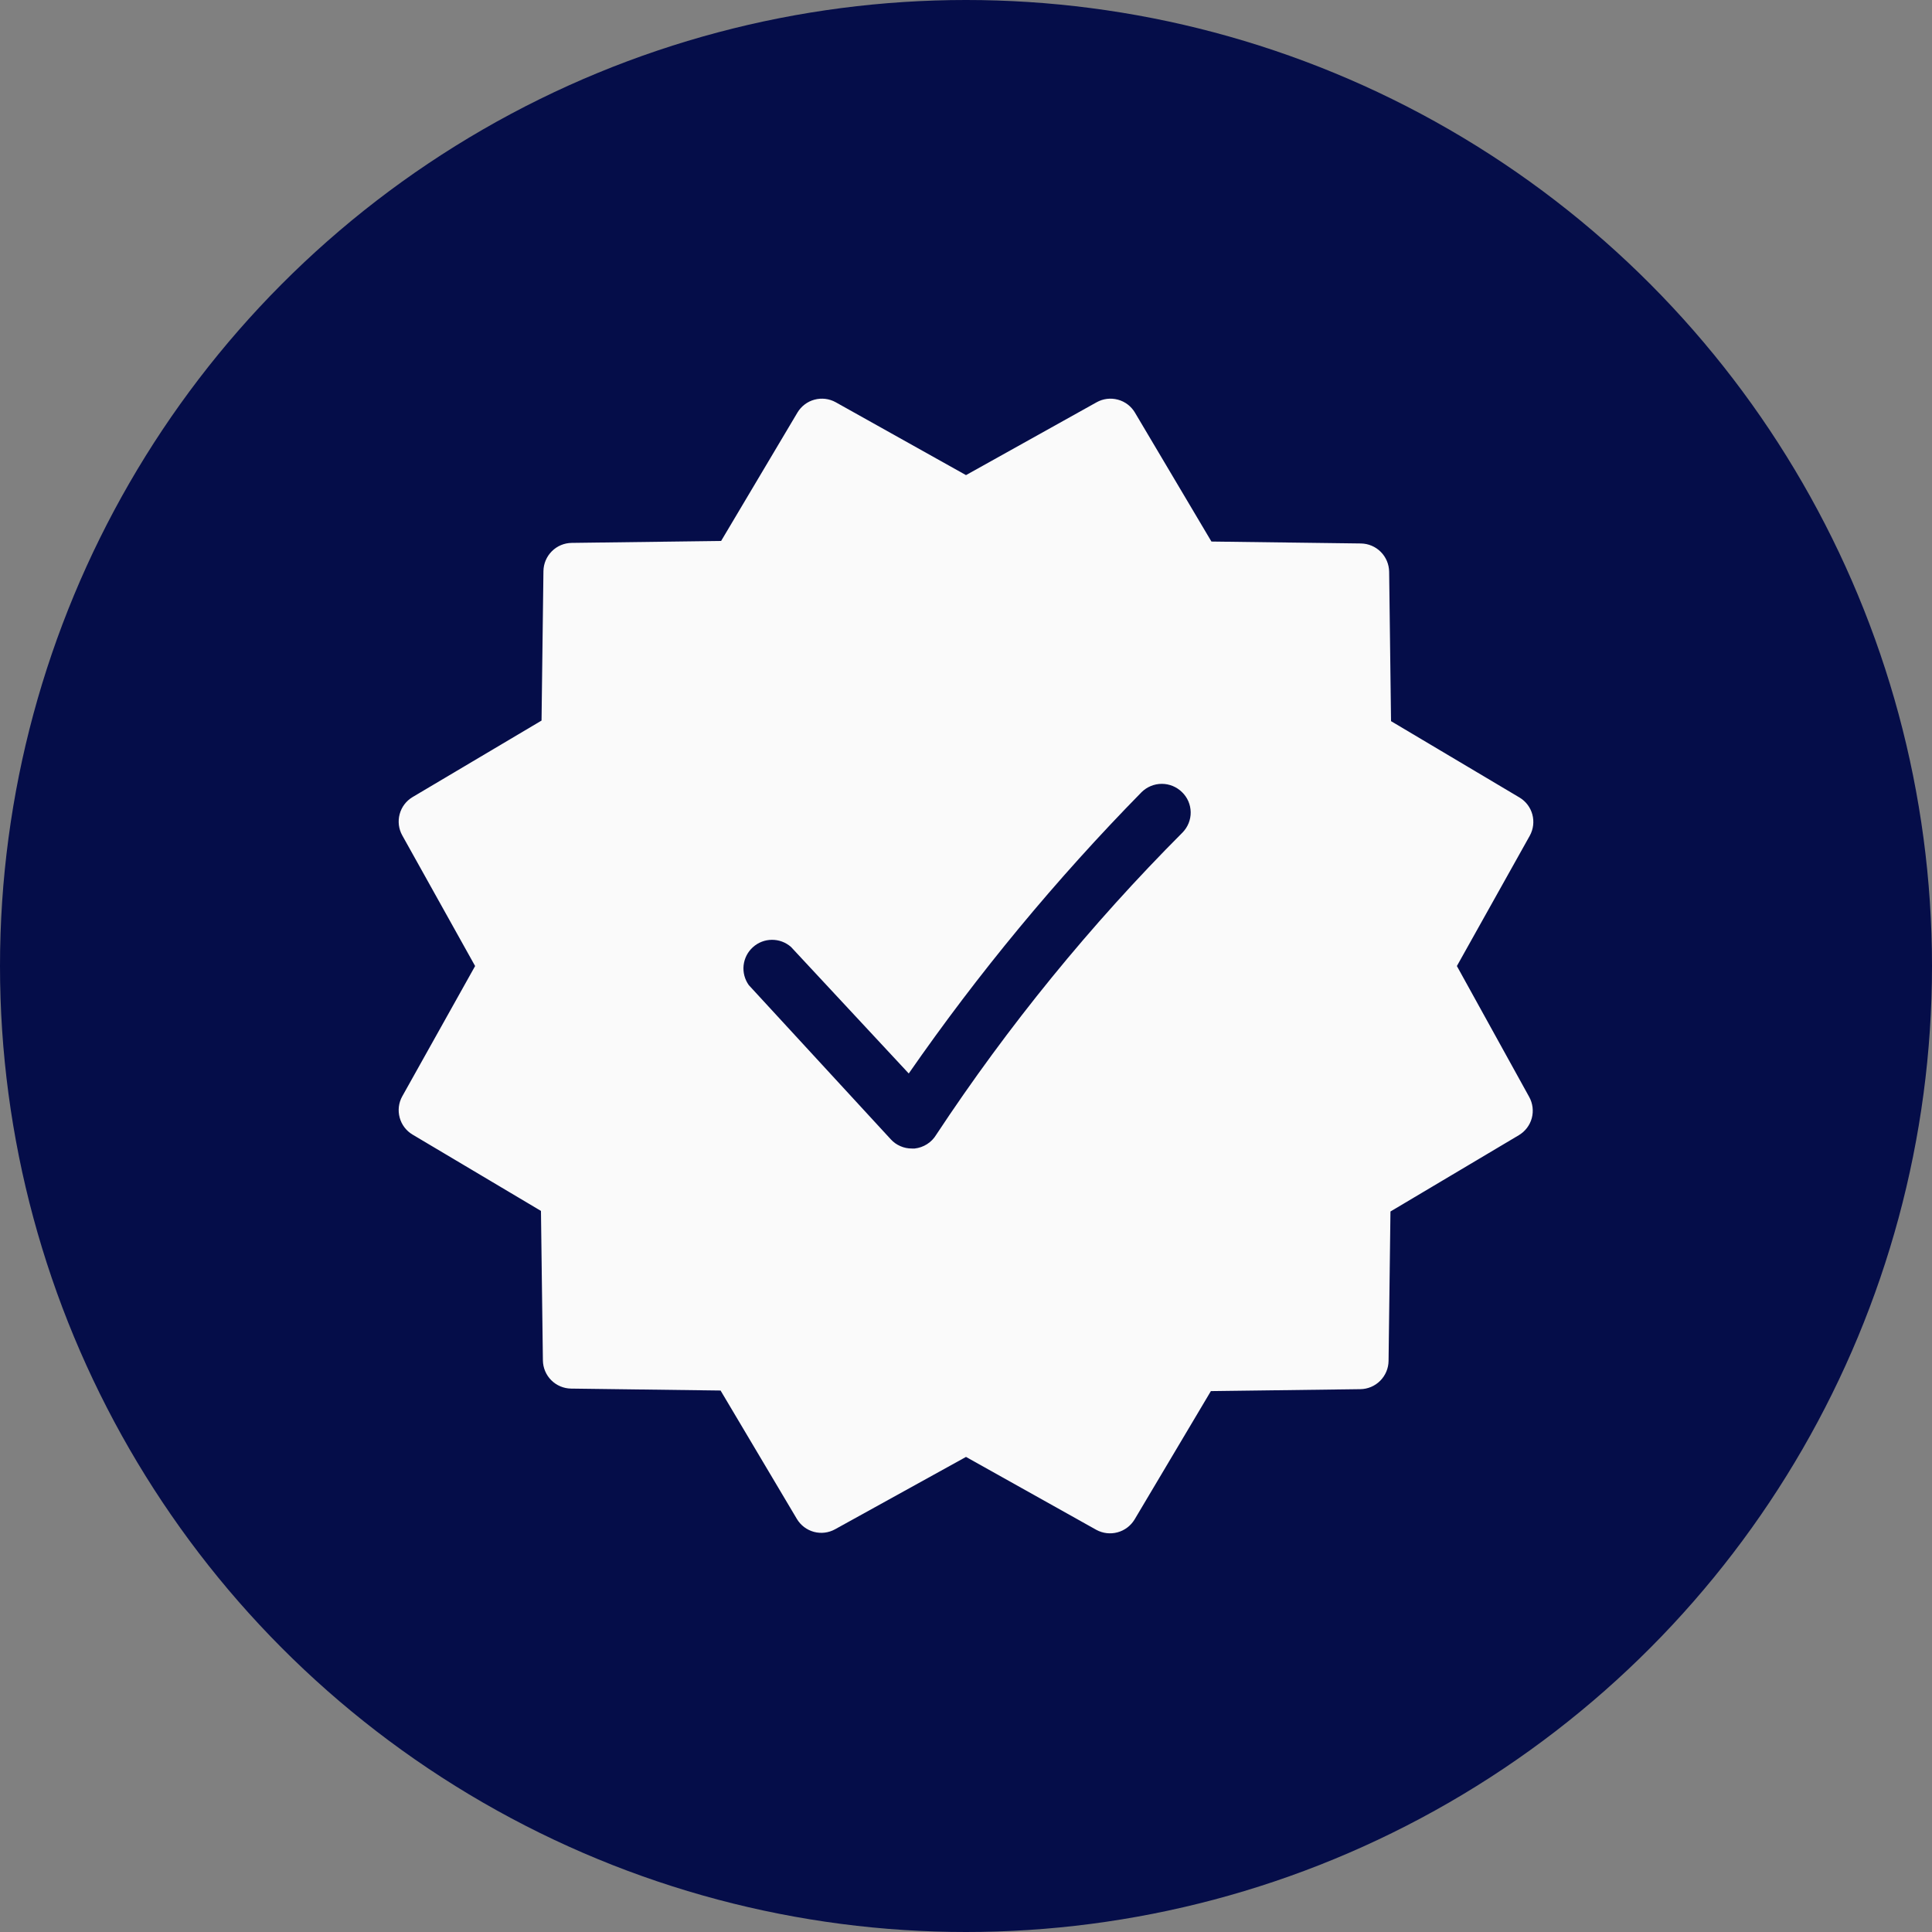
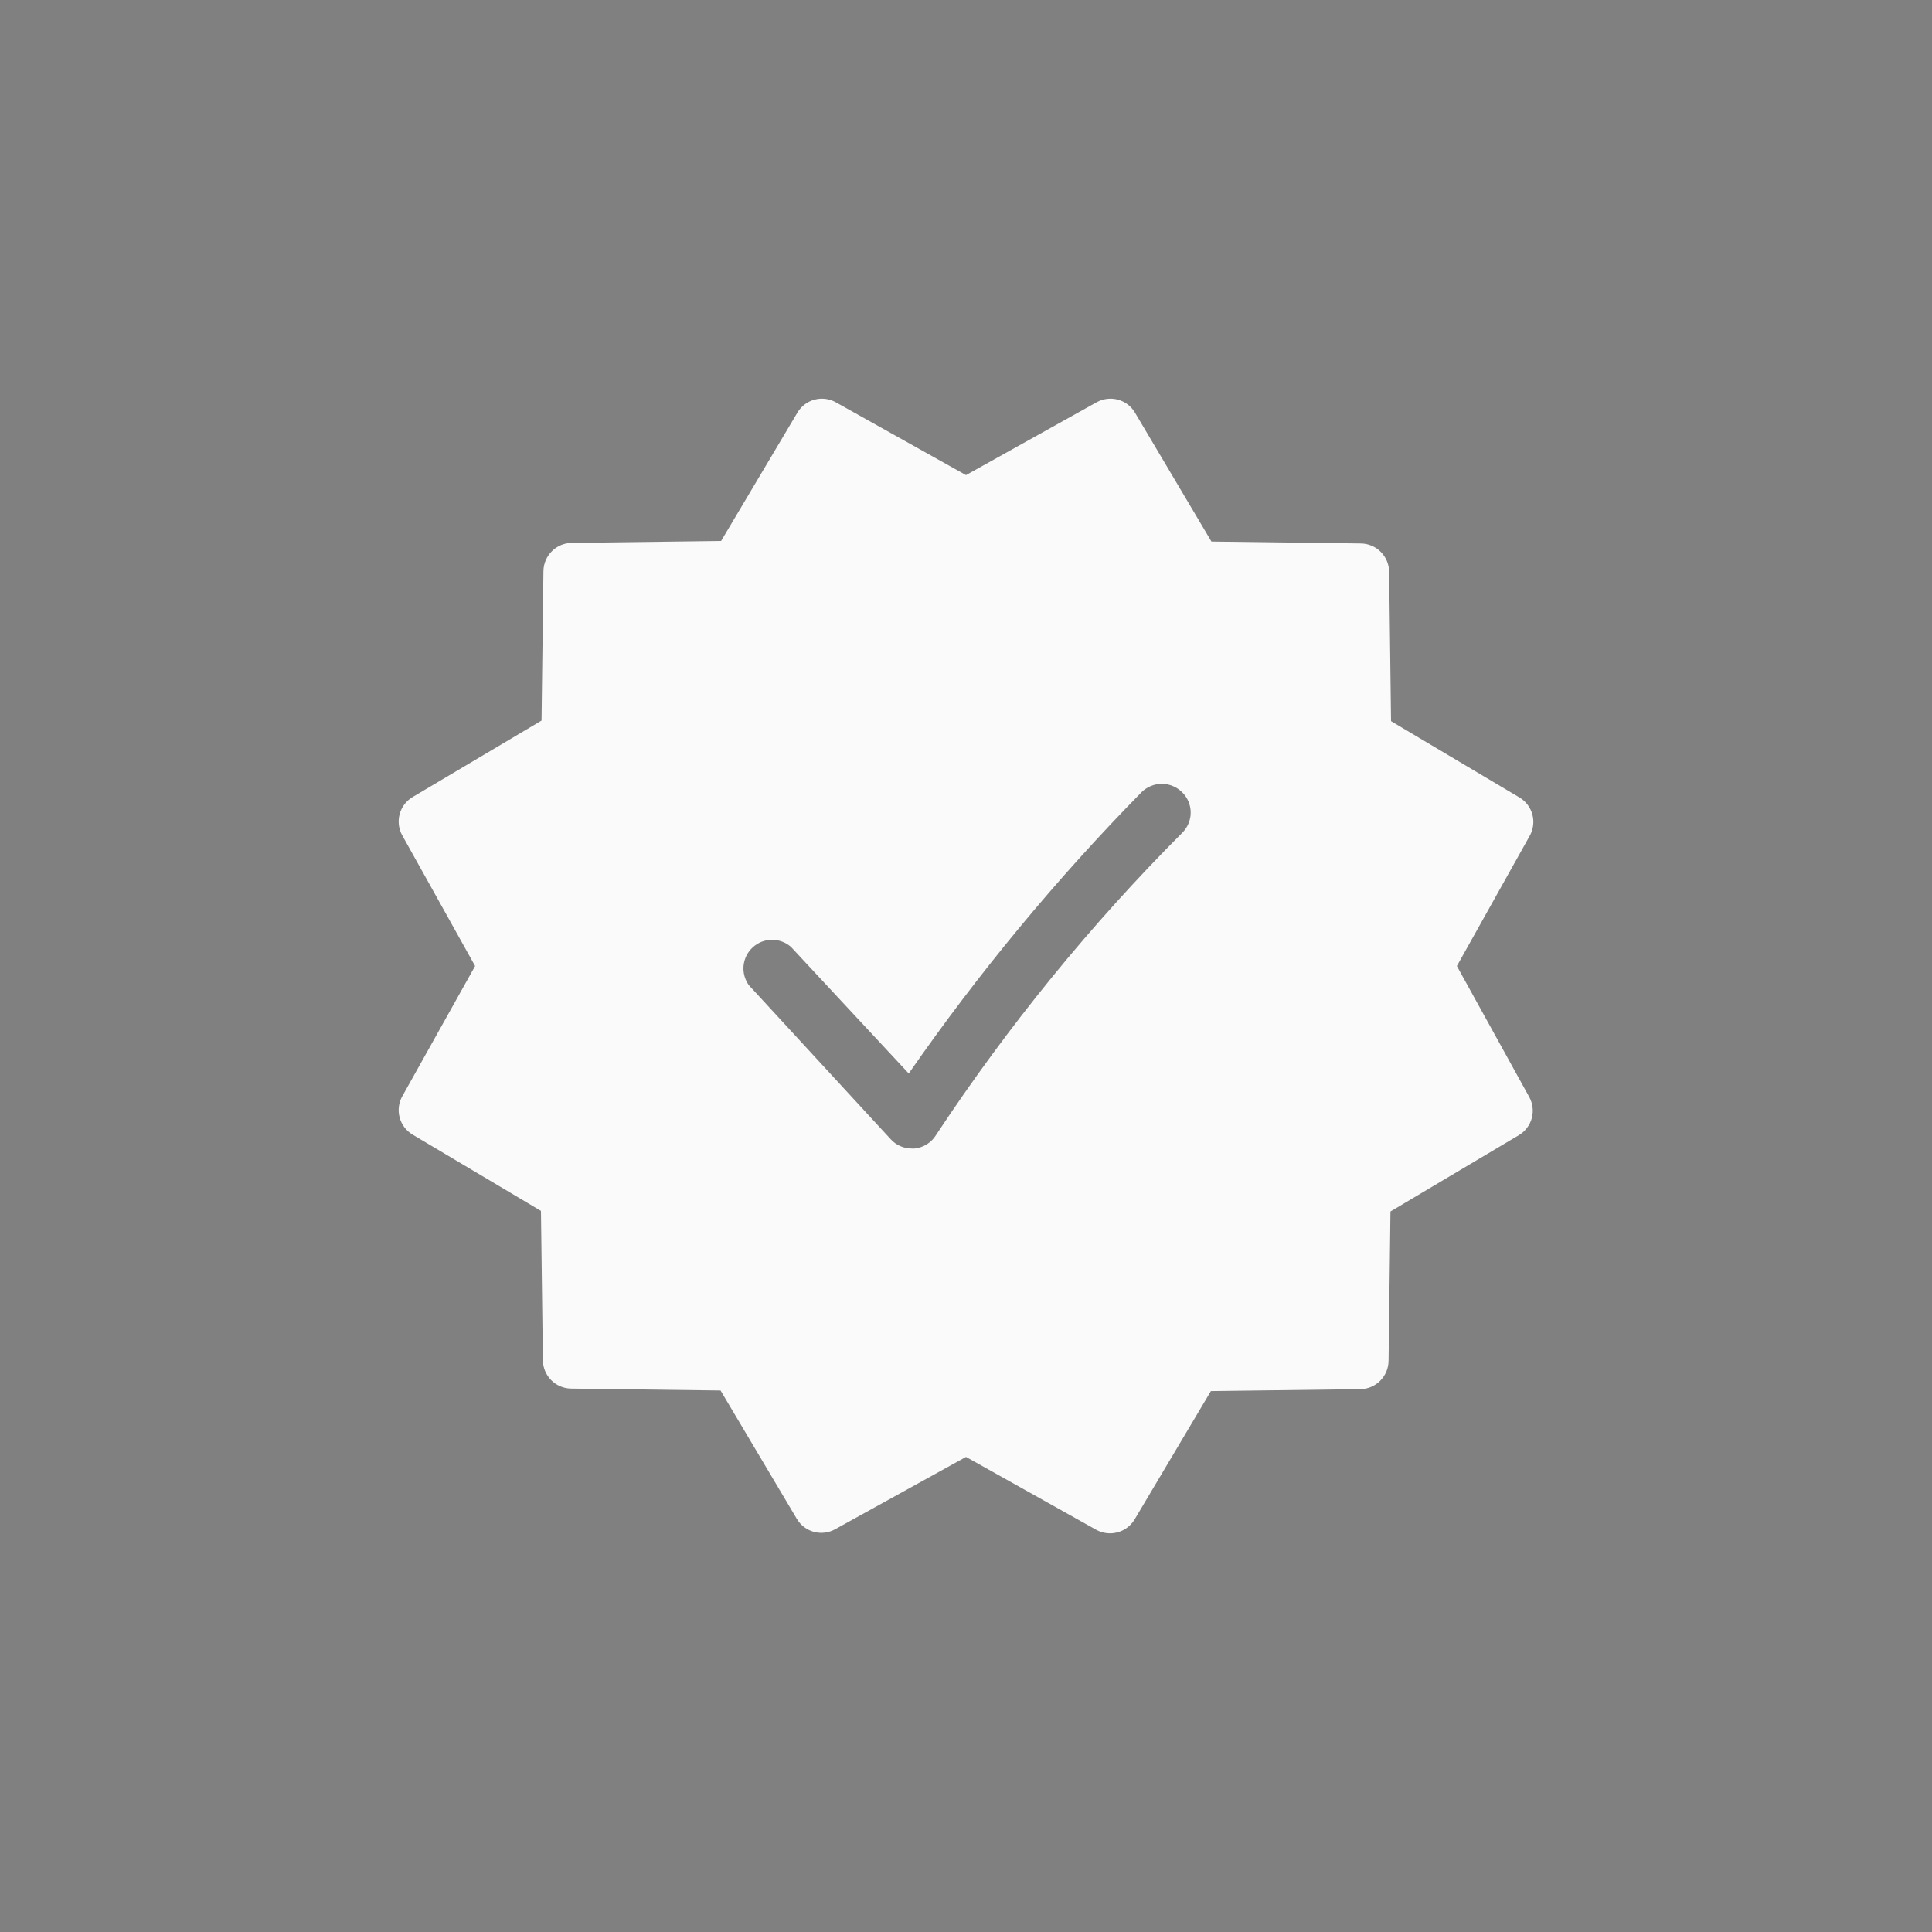
<svg xmlns="http://www.w3.org/2000/svg" fill="none" height="100%" overflow="visible" preserveAspectRatio="none" style="display: block;" viewBox="0 0 60 60" width="100%">
  <rect x="0" y="0" width="60" height="60" fill="#808080" stroke="none" />
  <g id="Frame 21">
-     <circle cx="30" cy="30" fill="#050D49" id="Ellipse 4" r="30" />
    <path d="M45.245 30.001L47.509 25.953C47.62 25.752 47.648 25.516 47.589 25.295C47.529 25.074 47.386 24.884 47.189 24.767L43.2 22.396L43.141 17.755C43.137 17.523 43.044 17.302 42.88 17.138C42.716 16.974 42.495 16.881 42.263 16.878L37.622 16.818L35.245 12.811C35.128 12.615 34.939 12.471 34.718 12.412C34.496 12.352 34.261 12.38 34.06 12.491L30 14.755L25.952 12.491C25.751 12.38 25.515 12.352 25.294 12.412C25.073 12.471 24.884 12.615 24.766 12.811L22.395 16.8L17.755 16.86C17.523 16.863 17.301 16.956 17.138 17.12C16.974 17.284 16.88 17.505 16.877 17.737L16.818 22.378L12.811 24.755C12.614 24.873 12.471 25.062 12.412 25.283C12.352 25.504 12.38 25.74 12.491 25.941L14.755 30.001L12.491 34.05C12.38 34.25 12.352 34.486 12.412 34.707C12.471 34.928 12.614 35.117 12.811 35.235L16.8 37.606L16.86 42.247C16.863 42.479 16.956 42.7 17.12 42.864C17.284 43.028 17.505 43.121 17.737 43.124L22.378 43.184L24.748 47.173C24.866 47.37 25.055 47.513 25.276 47.573C25.498 47.633 25.733 47.604 25.934 47.493L30 45.246L34.048 47.511C34.249 47.62 34.484 47.648 34.705 47.588C34.926 47.529 35.115 47.386 35.234 47.191L37.605 43.202L42.245 43.142C42.477 43.139 42.699 43.046 42.862 42.882C43.026 42.718 43.12 42.497 43.123 42.265L43.182 37.624L47.171 35.253C47.368 35.135 47.511 34.946 47.571 34.725C47.63 34.504 47.602 34.268 47.491 34.067L45.245 30.001ZM36.727 25.852C33.869 28.717 31.305 31.863 29.075 35.241C29.004 35.359 28.907 35.459 28.79 35.533C28.674 35.607 28.543 35.653 28.406 35.668H28.317C28.194 35.668 28.073 35.644 27.961 35.594C27.848 35.545 27.747 35.474 27.665 35.383L23.255 30.594C23.128 30.416 23.07 30.198 23.093 29.981C23.117 29.764 23.219 29.563 23.381 29.417C23.543 29.27 23.753 29.188 23.971 29.187C24.19 29.185 24.401 29.264 24.565 29.408L28.222 33.338C30.381 30.227 32.8 27.304 35.453 24.601C35.62 24.436 35.846 24.343 36.081 24.343C36.316 24.343 36.542 24.436 36.709 24.601C36.793 24.682 36.86 24.779 36.906 24.885C36.952 24.992 36.976 25.107 36.978 25.223C36.98 25.339 36.958 25.454 36.915 25.562C36.872 25.67 36.808 25.768 36.727 25.852Z" fill="#FAFAFA" id="Vector" />
  </g>
</svg>